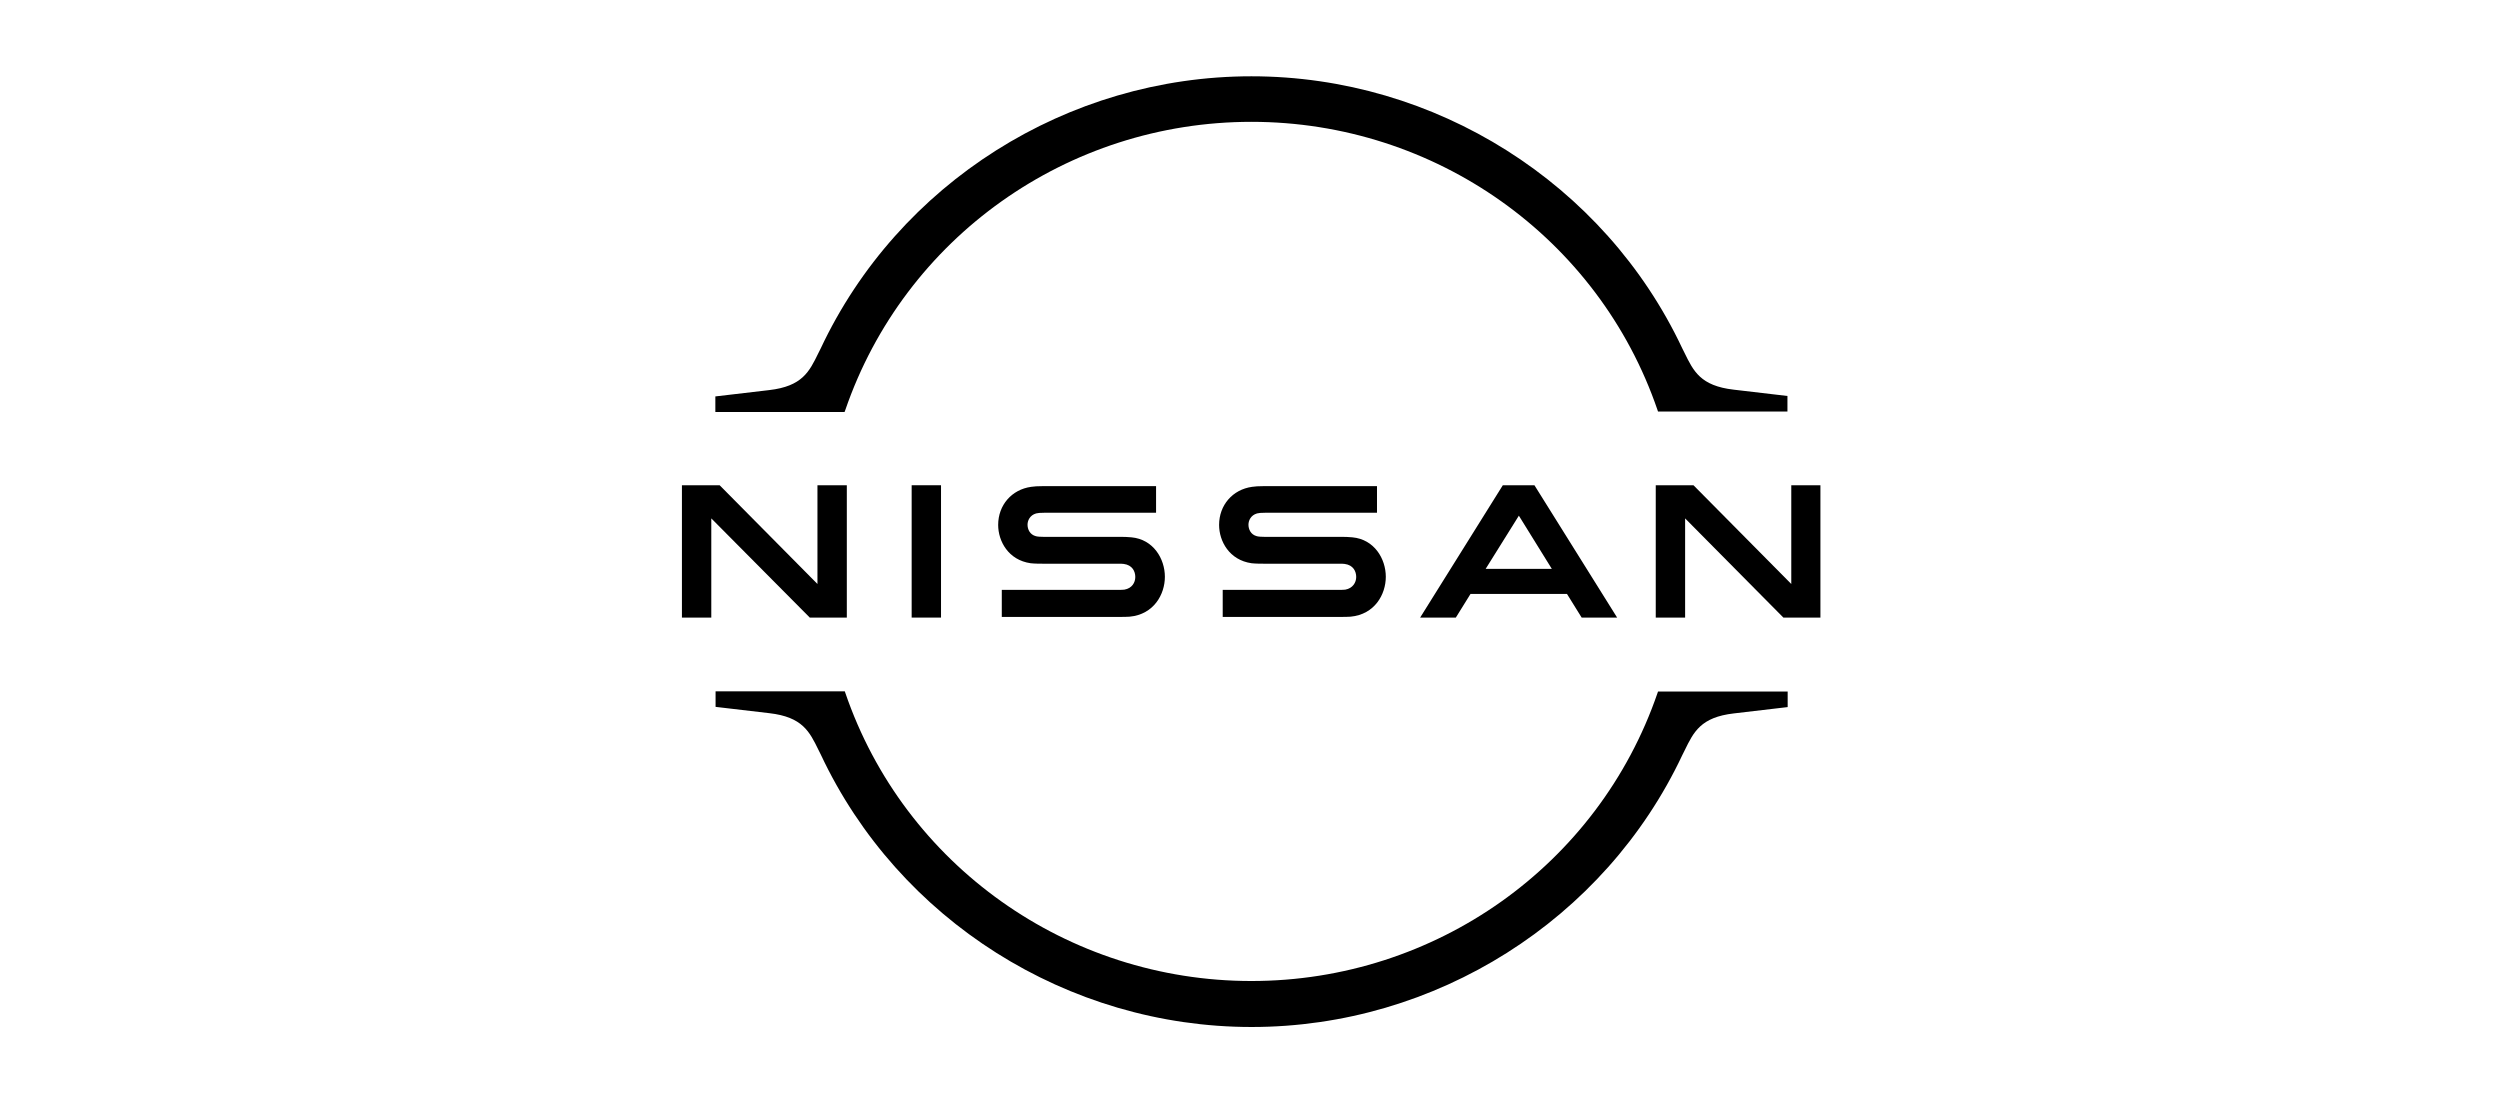
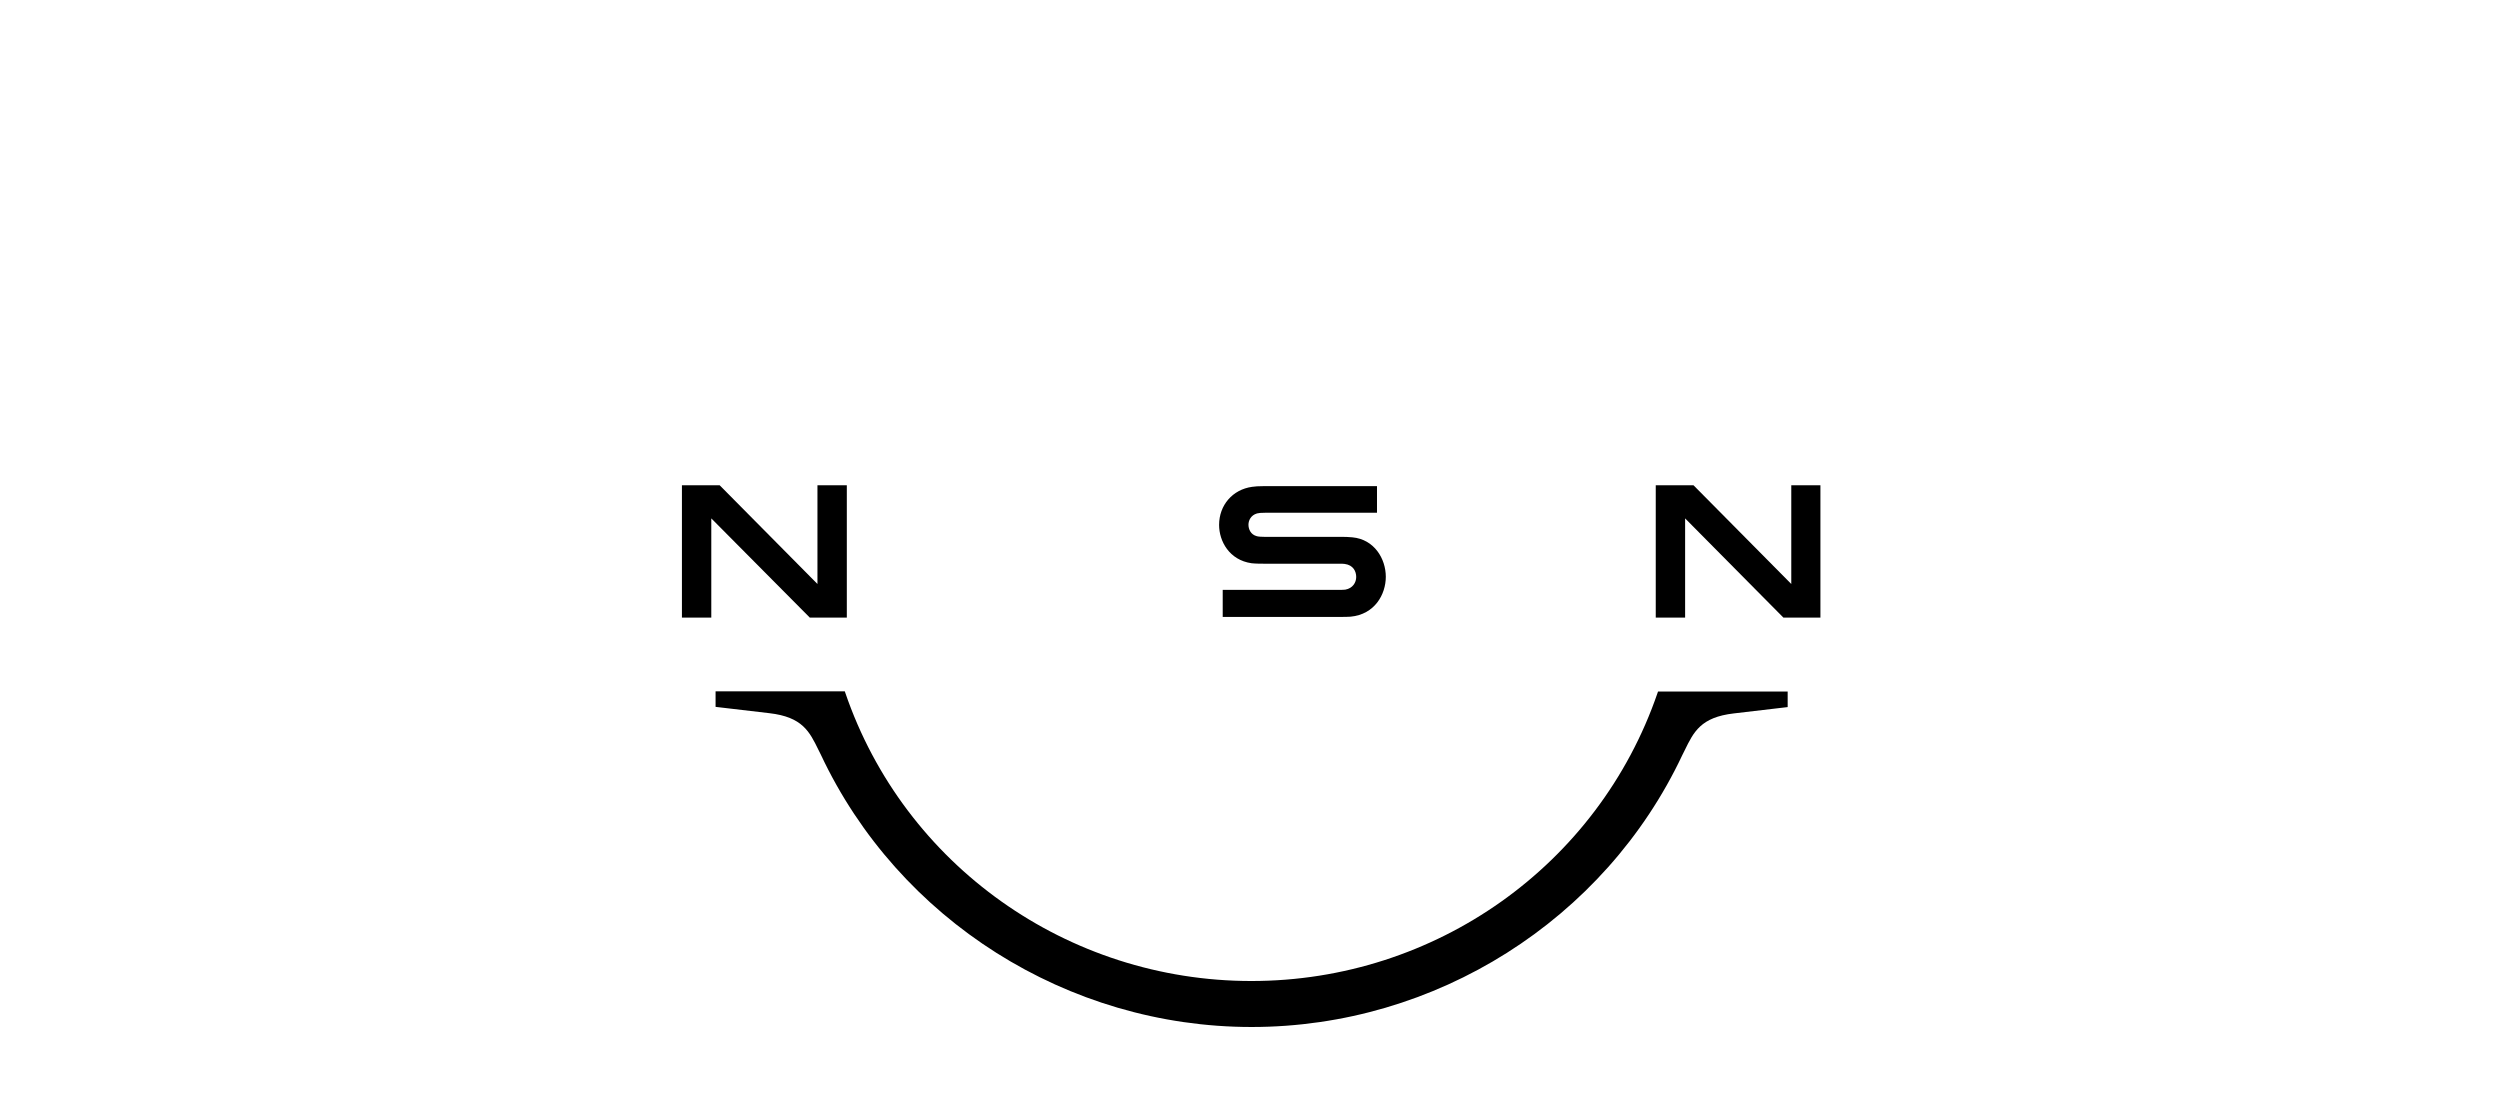
<svg xmlns="http://www.w3.org/2000/svg" width="213" height="94" viewBox="0 0 213 94" fill="none">
  <path d="M114.626 50.236C114.549 50.256 114.241 50.256 114.106 50.256H104.175V52.561H114.279C114.356 52.561 114.953 52.561 115.068 52.541C117.128 52.349 118.071 50.64 118.071 49.142C118.071 47.605 117.089 45.953 115.222 45.78C114.856 45.742 114.549 45.742 114.414 45.742H107.812C107.524 45.742 107.197 45.723 107.081 45.684C106.561 45.55 106.369 45.089 106.369 44.705C106.369 44.359 106.561 43.898 107.1 43.744C107.254 43.706 107.427 43.687 107.793 43.687H117.32V41.42H107.639C107.235 41.42 106.927 41.439 106.677 41.478C105.022 41.708 103.867 43.033 103.867 44.724C103.867 46.107 104.733 47.72 106.638 47.989C106.985 48.028 107.466 48.028 107.678 48.028H114.106C114.221 48.028 114.51 48.028 114.568 48.047C115.299 48.143 115.549 48.681 115.549 49.161C115.549 49.622 115.261 50.121 114.626 50.236Z" fill="black" />
-   <path d="M95.803 50.236C95.726 50.256 95.418 50.256 95.302 50.256H85.352V52.561H95.456C95.533 52.561 96.13 52.561 96.246 52.541C98.305 52.349 99.248 50.64 99.248 49.142C99.248 47.605 98.266 45.953 96.4 45.78C96.034 45.742 95.726 45.742 95.591 45.742H88.99C88.701 45.742 88.374 45.723 88.258 45.684C87.739 45.55 87.546 45.089 87.546 44.705C87.546 44.359 87.739 43.898 88.278 43.744C88.432 43.706 88.605 43.687 88.971 43.687H98.497V41.42H88.817C88.412 41.42 88.104 41.439 87.854 41.478C86.199 41.708 85.044 43.033 85.044 44.724C85.044 46.107 85.91 47.72 87.816 47.989C88.162 48.028 88.643 48.028 88.855 48.028H95.283C95.399 48.028 95.687 48.028 95.745 48.047C96.476 48.143 96.727 48.681 96.727 49.161C96.727 49.622 96.457 50.121 95.803 50.236Z" fill="black" />
-   <path d="M80.175 41.343H77.673V52.618H80.175V41.343Z" fill="black" />
  <path d="M72.149 52.618V41.343H69.647V49.756L61.314 41.343H58.1V52.618H60.602V44.167L68.993 52.618H72.149Z" fill="black" />
  <path d="M152.617 41.343V49.756L144.284 41.343H141.07V52.618H143.572V44.167L151.944 52.618H155.1V41.343H152.617Z" fill="black" />
-   <path d="M128.04 41.343L120.996 52.618H124.037L125.288 50.602H133.506L134.757 52.618H137.779L130.734 41.343H128.04ZM132.216 48.469H126.577L129.407 43.936L132.216 48.469Z" fill="black" />
-   <path d="M72.015 34.947C77.057 20.253 90.953 10.38 106.619 10.38C122.286 10.38 136.2 20.253 141.224 34.947L141.262 35.062H152.29V33.737L147.71 33.199C144.88 32.873 144.284 31.624 143.514 30.049L143.322 29.665C136.701 15.605 122.286 6.5 106.619 6.5C90.934 6.5 76.537 15.605 69.917 29.703L69.724 30.087C68.955 31.662 68.358 32.911 65.529 33.237L60.948 33.775V35.101H71.957L72.015 34.947Z" fill="black" />
  <path d="M141.262 58.919L141.224 59.034C136.181 73.728 122.285 83.582 106.619 83.582C90.953 83.582 77.038 73.709 72.015 59.014L71.976 58.899H60.967V60.225L65.548 60.763C68.377 61.089 68.974 62.337 69.744 63.913L69.936 64.297C76.557 78.395 90.972 87.5 106.638 87.5C122.305 87.5 136.72 78.395 143.341 64.316L143.533 63.932C144.303 62.357 144.9 61.108 147.729 60.782L152.309 60.244V58.919H141.262Z" fill="black" />
</svg>